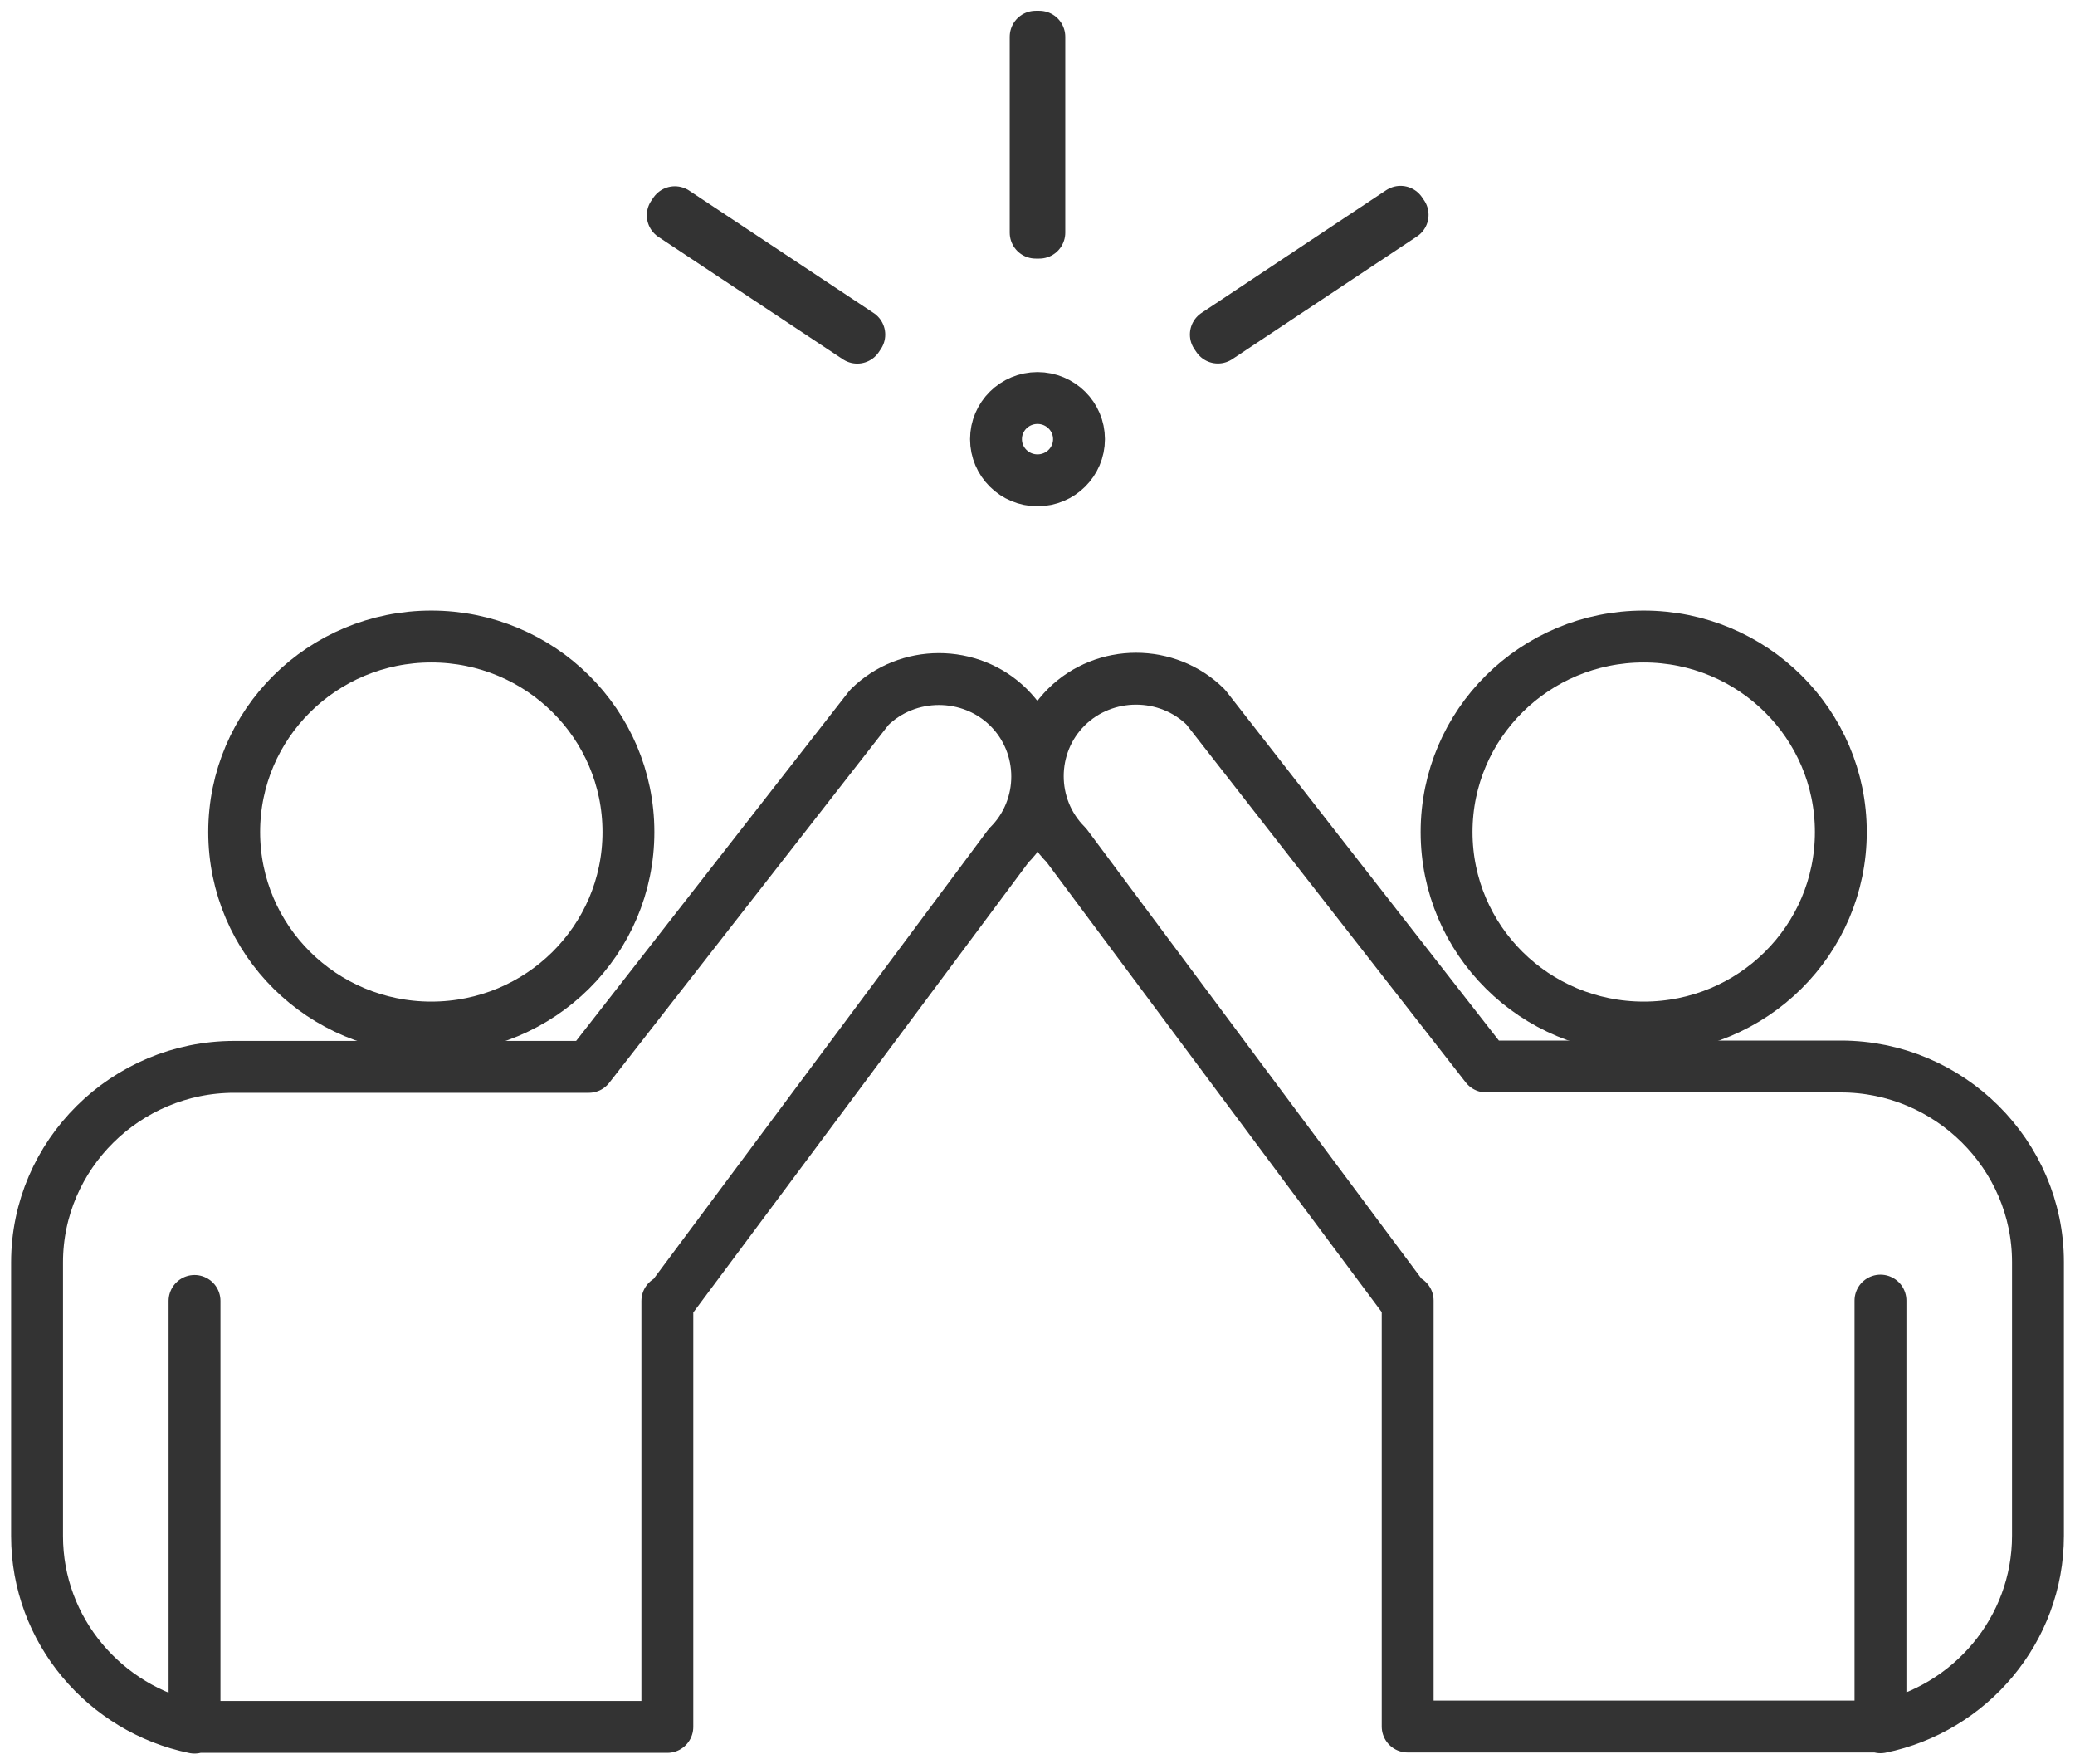
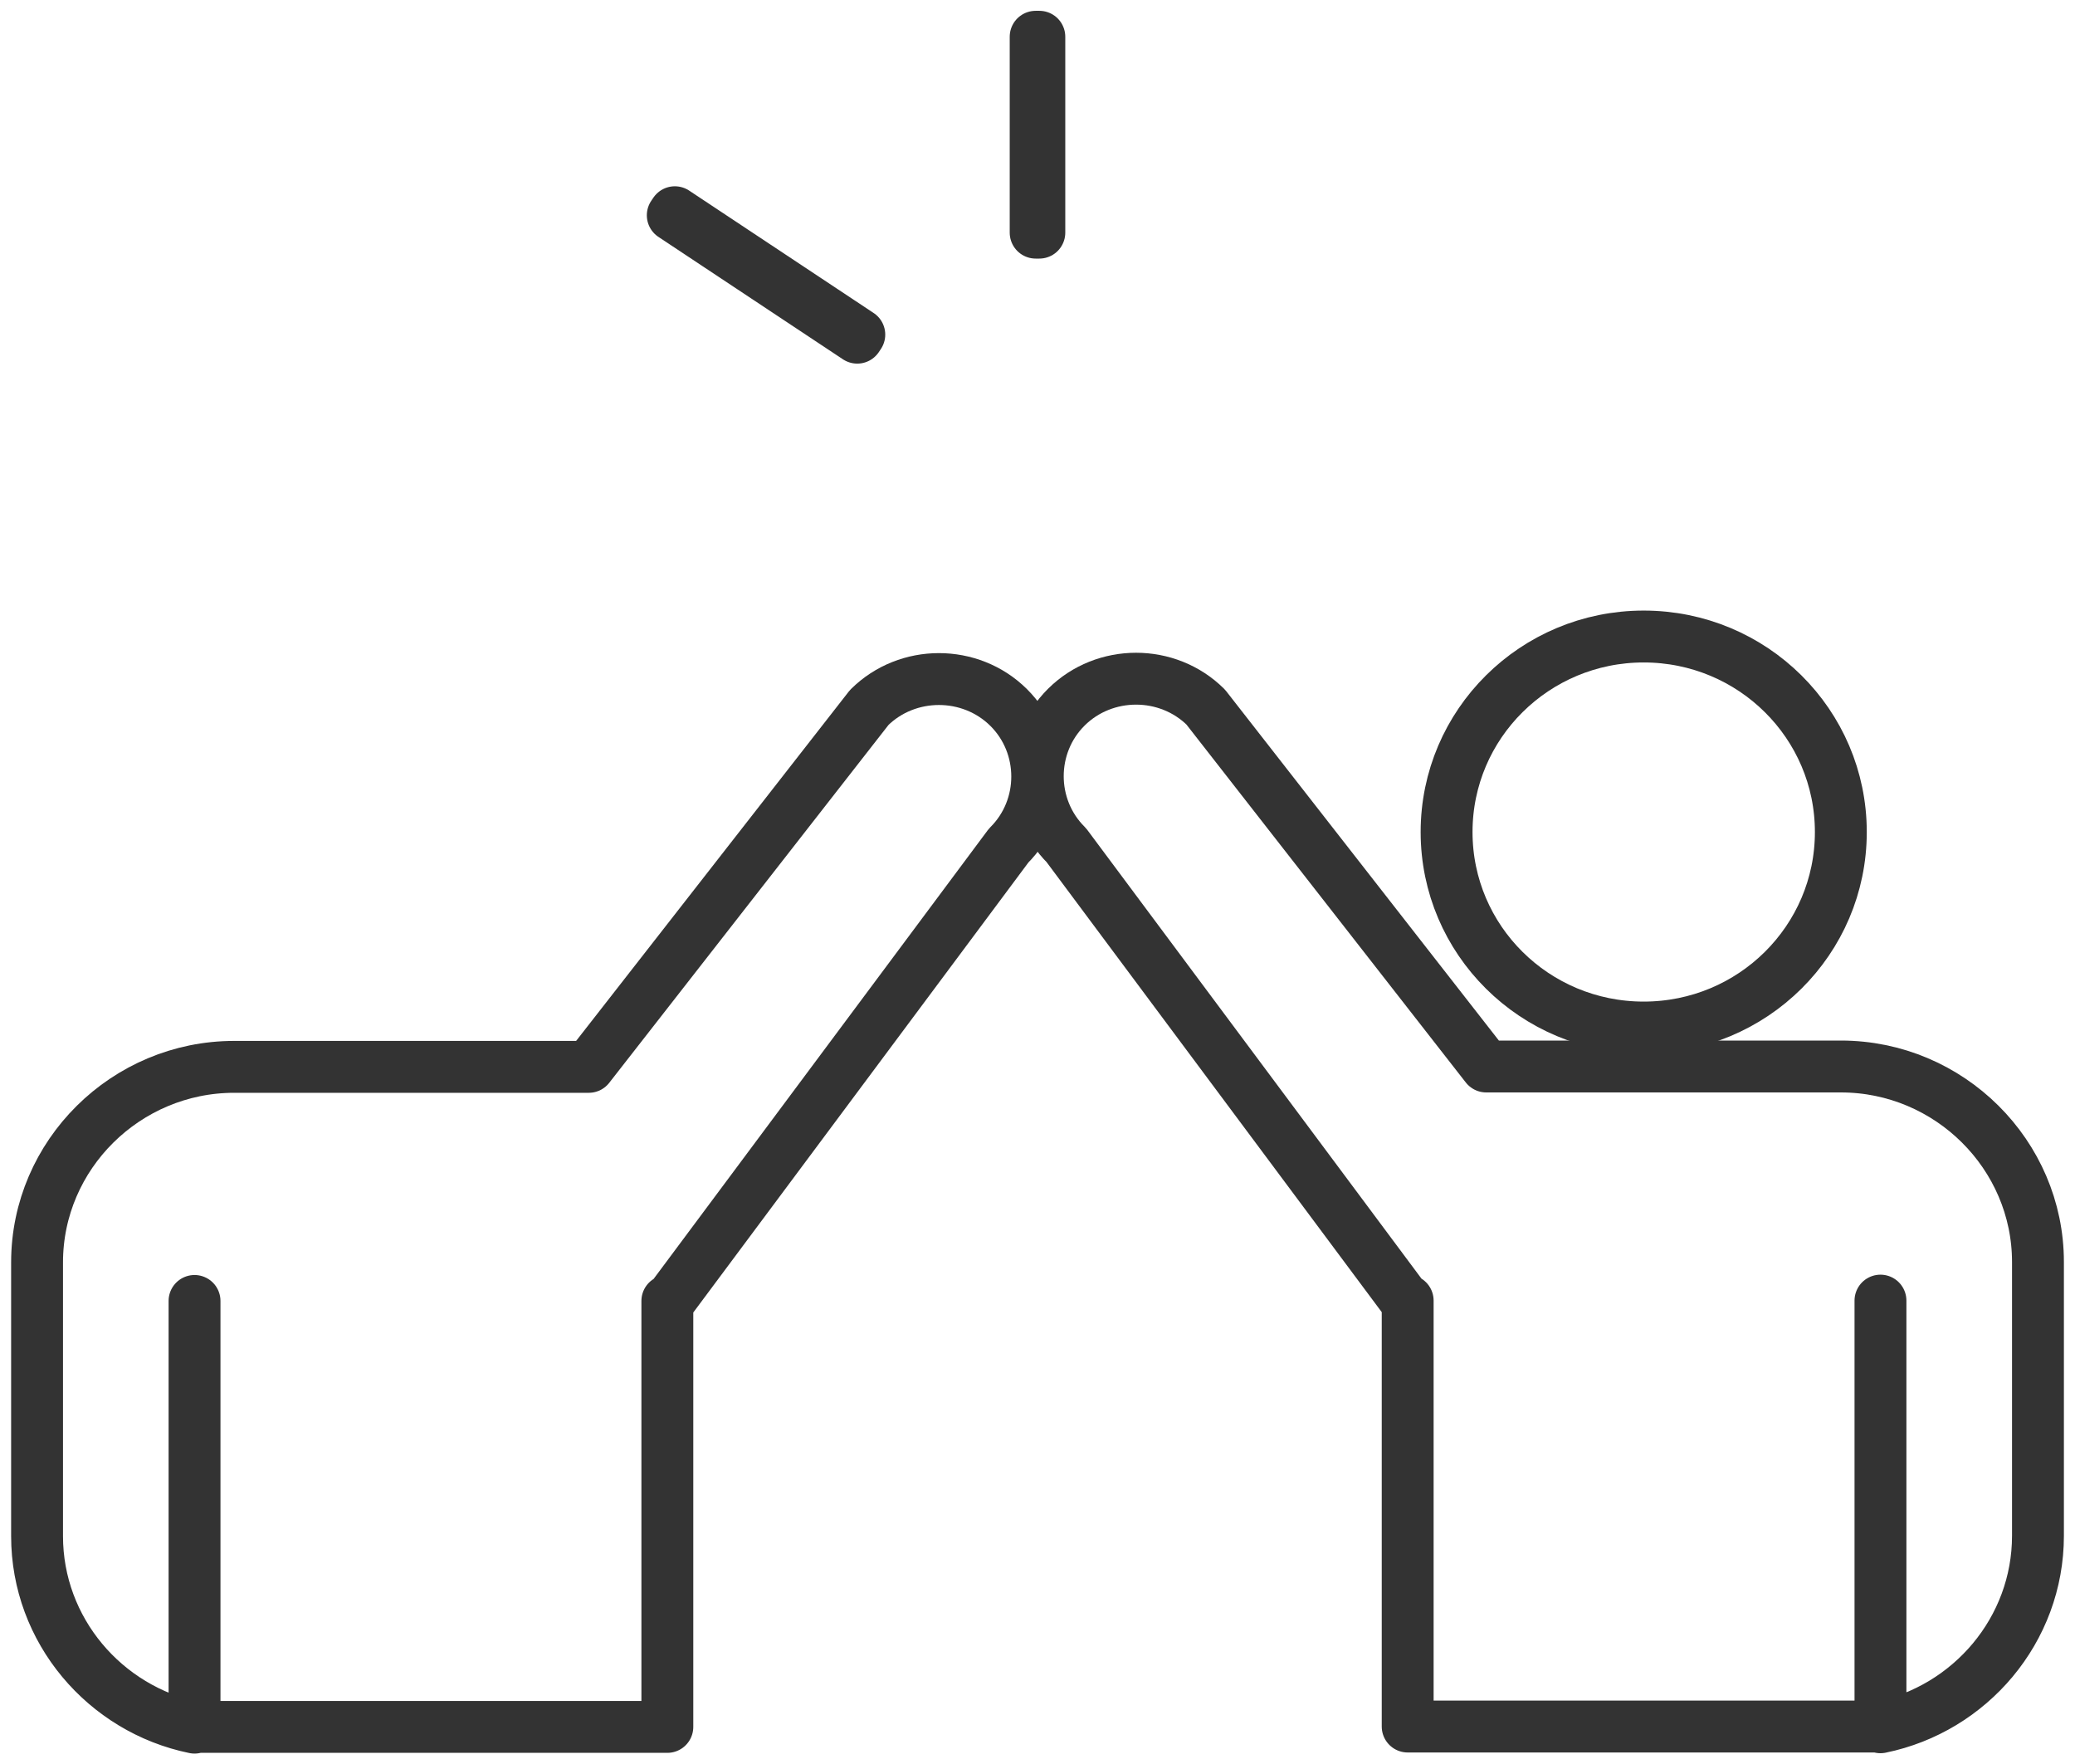
<svg xmlns="http://www.w3.org/2000/svg" width="80" height="68" viewBox="0 0 80 68" fill="none">
  <g id="Icons" clip-path="url(#clip0_593_1051)">
    <g id="Group">
      <path id="Vector" d="M7.5 50.264V50.15V66.57H25.729V50.15V50.264L38.886 32.598C40.357 31.139 40.357 28.73 38.886 27.271C37.414 25.812 34.986 25.812 33.514 27.271L22.7 41.126H9.029C4.857 41.126 1.429 44.512 1.429 48.663V59.217C1.429 62.844 4.043 65.889 7.5 66.598V50.278V50.264Z" stroke="#333333" stroke-width="2" stroke-linecap="round" stroke-linejoin="round" />
-       <path id="Vector_2" d="M16.629 39.61C20.829 39.61 24.229 36.239 24.229 32.074C24.229 27.909 20.829 24.537 16.629 24.537C12.429 24.537 9.029 27.909 9.029 32.074C9.029 36.239 12.429 39.61 16.629 39.61Z" stroke="#333333" stroke-width="2" stroke-linecap="round" stroke-linejoin="round" />
    </g>
    <g id="Group_2">
      <path id="Vector_3" d="M72.5 66.556H54.272V50.137V50.25L41.114 32.584C39.643 31.125 39.643 28.717 41.114 27.258C42.586 25.798 45.014 25.798 46.486 27.258L57.3 41.112H70.972C75.157 41.112 78.572 44.513 78.572 48.649V59.203C78.572 62.83 75.957 65.876 72.5 66.584V66.556ZM72.5 66.556V50.137" stroke="#333333" stroke-width="2" stroke-linecap="round" stroke-linejoin="round" />
      <path id="Vector_4" d="M63.371 39.61C59.172 39.61 55.772 36.239 55.772 32.074C55.772 27.909 59.172 24.537 63.371 24.537C67.572 24.537 70.972 27.909 70.972 32.074C70.972 36.239 67.572 39.61 63.371 39.61Z" stroke="#333333" stroke-width="2" stroke-linecap="round" stroke-linejoin="round" />
    </g>
    <g id="Group_3">
      <g id="Group_4">
        <path id="Vector_5" d="M40.071 1.417H39.929V8.968H40.071V1.417Z" stroke="#333333" stroke-width="2" stroke-linecap="round" stroke-linejoin="round" />
        <path id="Vector_6" d="M26.018 8.181L25.938 8.299L33.051 13.017L33.13 12.899L26.018 8.181Z" stroke="#333333" stroke-width="2" stroke-linecap="round" stroke-linejoin="round" />
-         <path id="Vector_7" d="M53.997 8.165L46.876 12.896L46.956 13.013L54.077 8.282L53.997 8.165Z" stroke="#333333" stroke-width="2" stroke-linecap="round" stroke-linejoin="round" />
      </g>
-       <path id="Vector_8" d="M40 18.516C40.884 18.516 41.6 17.806 41.6 16.929C41.6 16.053 40.884 15.343 40 15.343C39.116 15.343 38.4 16.053 38.4 16.929C38.4 17.806 39.116 18.516 40 18.516Z" stroke="#333333" stroke-width="2" stroke-linecap="round" stroke-linejoin="round" />
    </g>
  </g>
  <defs>
    <clipPath id="clip0_593_1051">
      <rect width="80" height="68" fill="white" />
    </clipPath>
  </defs>
</svg>